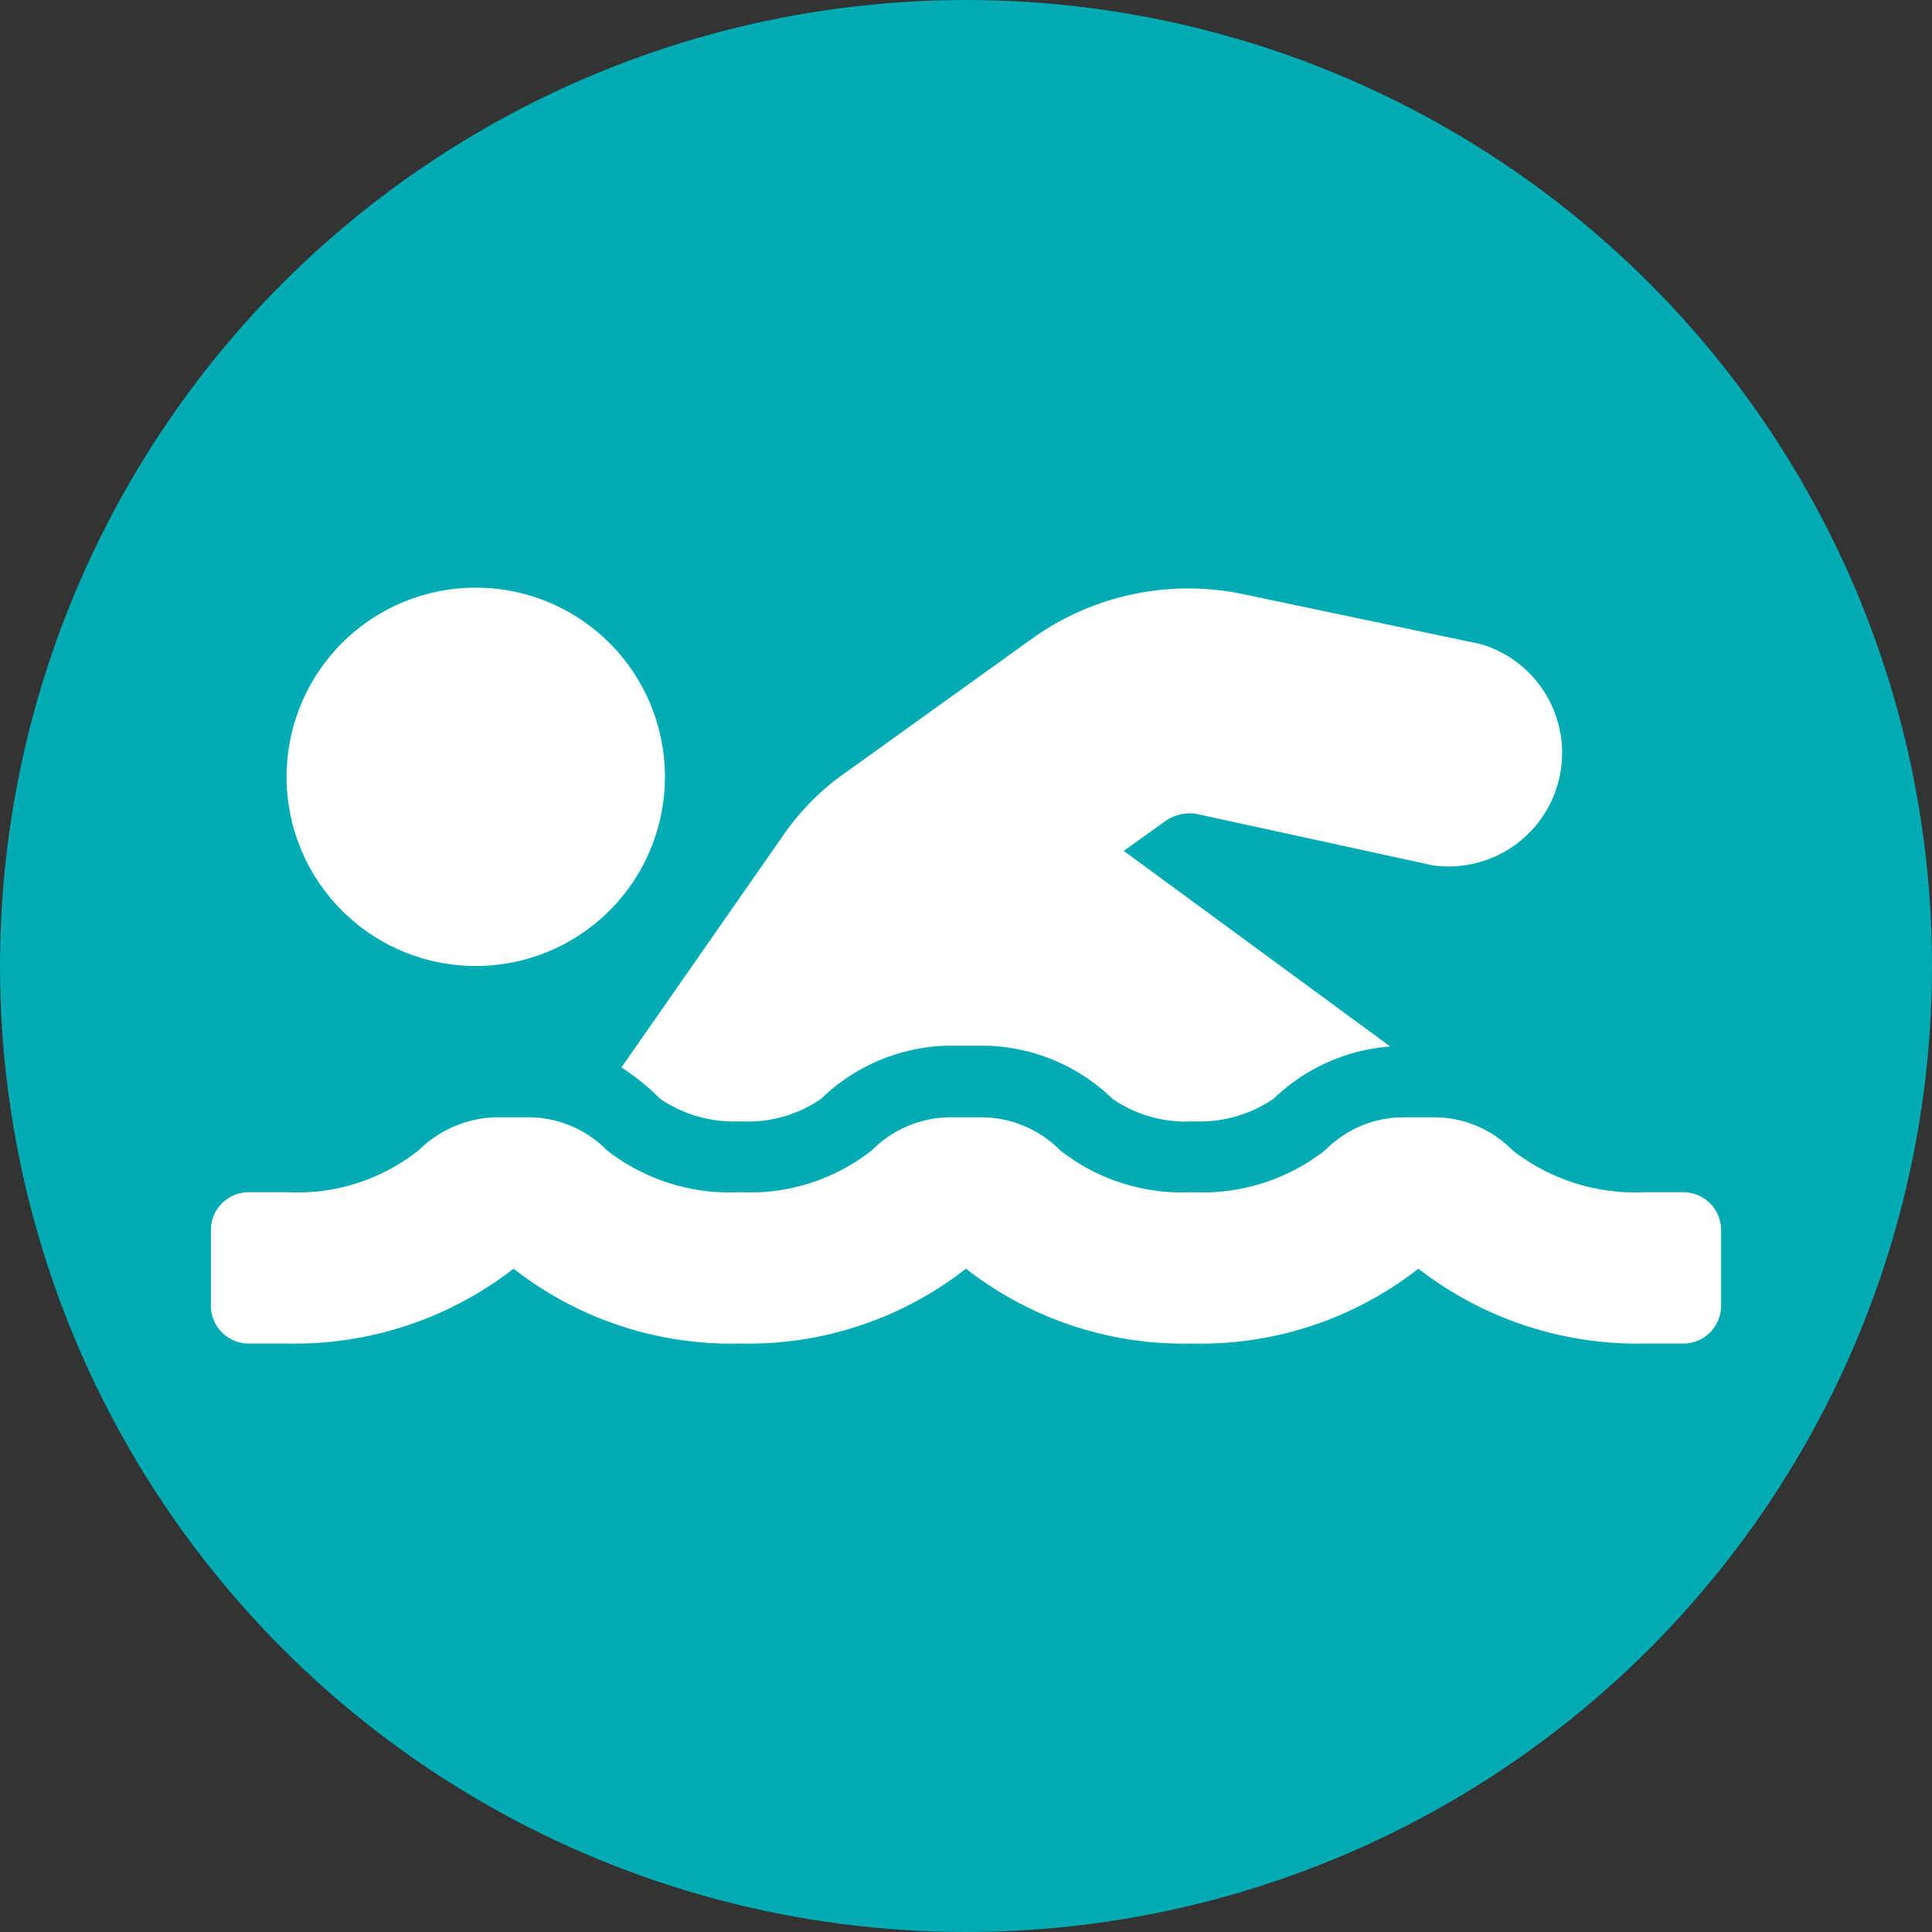
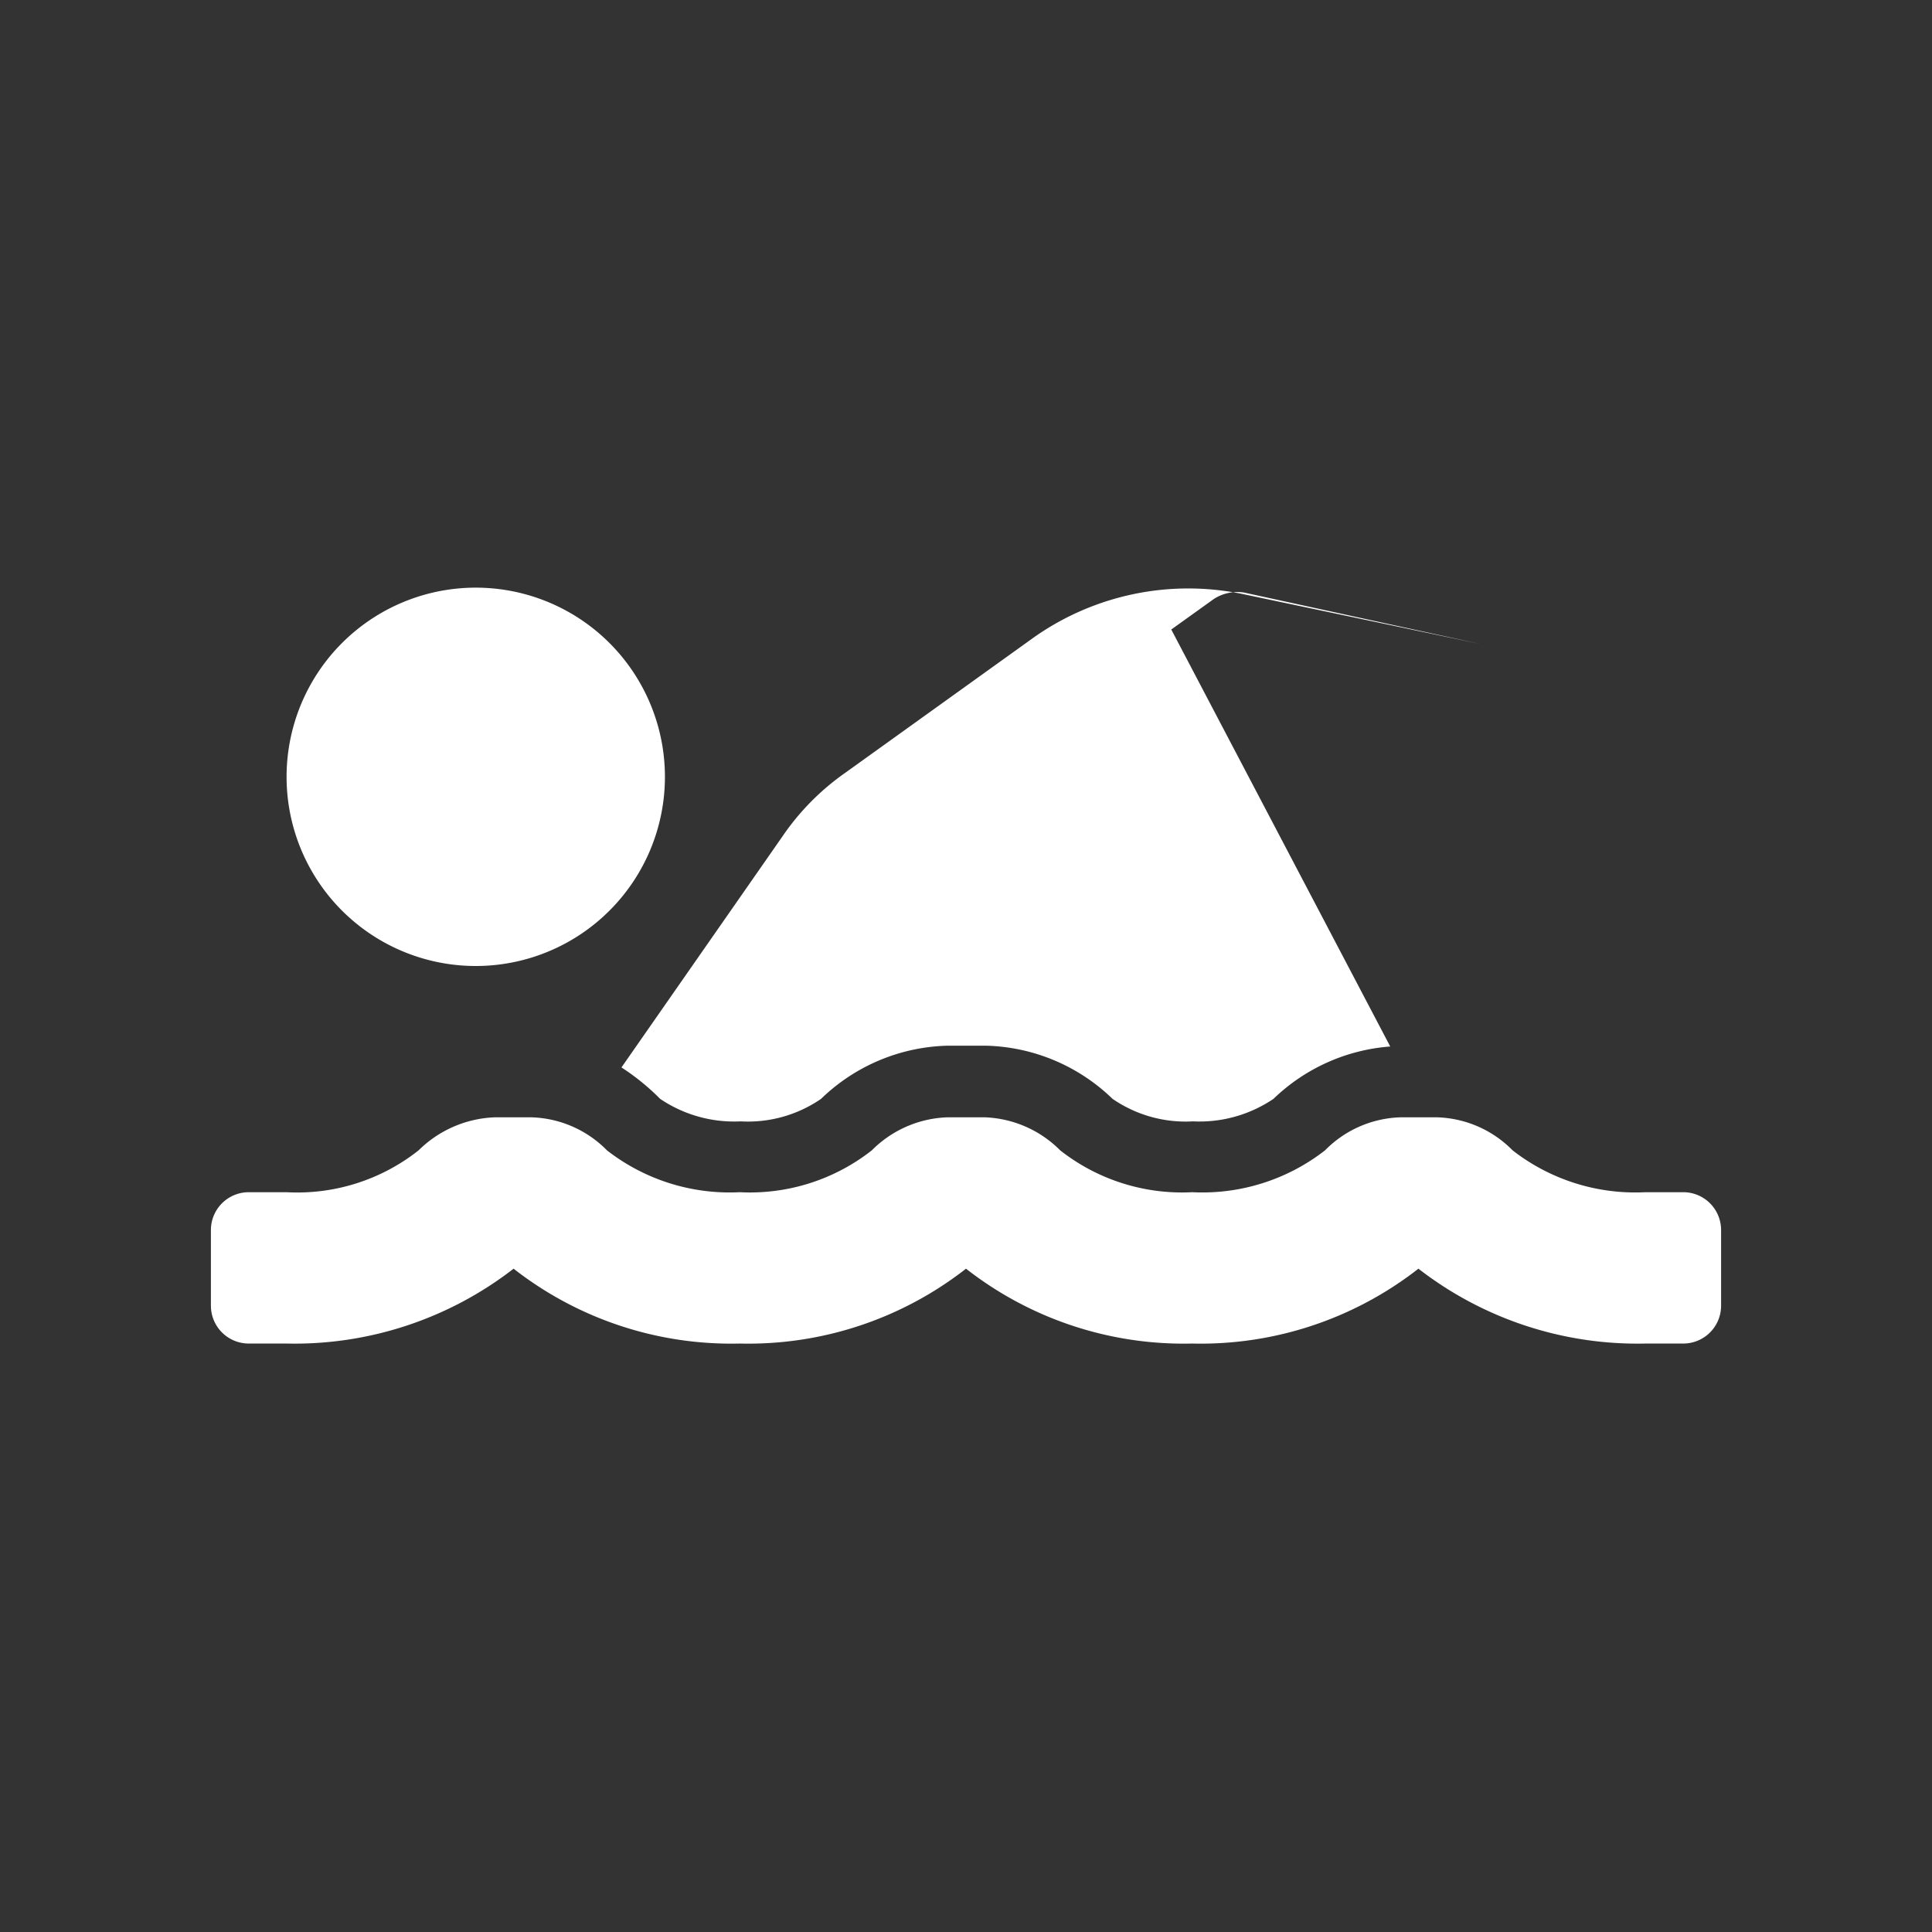
<svg xmlns="http://www.w3.org/2000/svg" viewBox="0 0 24 24">
  <rect x="0" y="0" width="24" height="24" fill="#333333" stroke="none" />
  <defs>
    <style>.cls-1{fill:#00abb4;}.cls-2{fill:#fff;}</style>
  </defs>
  <g id="Calque_2" data-name="Calque 2">
    <g id="Calque_1-2" data-name="Calque 1">
-       <circle class="cls-1" cx="12" cy="12" r="12" />
-       <path class="cls-2" d="M21.38,15.28v.94a.47.47,0,0,1-.47.47h-.47a4.44,4.44,0,0,1-2.82-.93,4.39,4.39,0,0,1-2.81.93A4.39,4.39,0,0,1,12,15.76a4.39,4.39,0,0,1-2.81.93,4.39,4.39,0,0,1-2.81-.93,4.44,4.44,0,0,1-2.82.93H3.09a.47.47,0,0,1-.47-.47v-.94a.47.47,0,0,1,.47-.47h.47a2.43,2.43,0,0,0,1.64-.52,1.42,1.42,0,0,1,.94-.41h.47a1.37,1.37,0,0,1,.93.41,2.48,2.48,0,0,0,1.65.52,2.45,2.45,0,0,0,1.64-.52,1.39,1.39,0,0,1,.93-.41h.48a1.39,1.39,0,0,1,.93.41,2.45,2.45,0,0,0,1.64.52,2.48,2.48,0,0,0,1.65-.52,1.37,1.37,0,0,1,.93-.41h.47a1.37,1.37,0,0,1,.93.41,2.48,2.48,0,0,0,1.65.52h.47A.47.47,0,0,1,21.38,15.28ZM3.56,9.66A2.35,2.35,0,1,1,5.91,12,2.35,2.35,0,0,1,3.56,9.66Zm4.16,3.6,2-2.87a3.08,3.08,0,0,1,.78-.79l2.34-1.68a3.33,3.33,0,0,1,2.6-.54L18.39,8a1.41,1.41,0,0,1-.59,2.75l-2.94-.64a.54.54,0,0,0-.37.08l-.53.38L17.27,13a2.34,2.34,0,0,0-1.45.65,1.64,1.64,0,0,1-1,.28,1.6,1.6,0,0,1-1-.28,2.34,2.34,0,0,0-1.57-.66h-.48a2.34,2.34,0,0,0-1.57.66,1.6,1.6,0,0,1-1,.28,1.64,1.64,0,0,1-1-.28A2.87,2.87,0,0,0,7.72,13.26Z" />
+       <path class="cls-2" d="M21.38,15.28v.94a.47.47,0,0,1-.47.47h-.47a4.44,4.44,0,0,1-2.82-.93,4.39,4.39,0,0,1-2.81.93A4.39,4.39,0,0,1,12,15.76a4.39,4.39,0,0,1-2.81.93,4.39,4.39,0,0,1-2.81-.93,4.44,4.44,0,0,1-2.82.93H3.09a.47.47,0,0,1-.47-.47v-.94a.47.47,0,0,1,.47-.47h.47a2.43,2.43,0,0,0,1.64-.52,1.42,1.42,0,0,1,.94-.41h.47a1.37,1.37,0,0,1,.93.41,2.48,2.48,0,0,0,1.65.52,2.45,2.45,0,0,0,1.64-.52,1.39,1.39,0,0,1,.93-.41h.48a1.39,1.39,0,0,1,.93.41,2.45,2.45,0,0,0,1.64.52,2.48,2.48,0,0,0,1.65-.52,1.37,1.37,0,0,1,.93-.41h.47a1.37,1.37,0,0,1,.93.41,2.48,2.48,0,0,0,1.65.52h.47A.47.47,0,0,1,21.38,15.28ZM3.56,9.66A2.35,2.35,0,1,1,5.91,12,2.35,2.35,0,0,1,3.56,9.66Zm4.16,3.6,2-2.87a3.08,3.08,0,0,1,.78-.79l2.34-1.68a3.33,3.33,0,0,1,2.6-.54L18.39,8l-2.94-.64a.54.54,0,0,0-.37.08l-.53.38L17.27,13a2.34,2.34,0,0,0-1.45.65,1.64,1.64,0,0,1-1,.28,1.6,1.6,0,0,1-1-.28,2.34,2.34,0,0,0-1.57-.66h-.48a2.34,2.34,0,0,0-1.57.66,1.6,1.6,0,0,1-1,.28,1.64,1.64,0,0,1-1-.28A2.87,2.87,0,0,0,7.72,13.26Z" />
    </g>
  </g>
</svg>